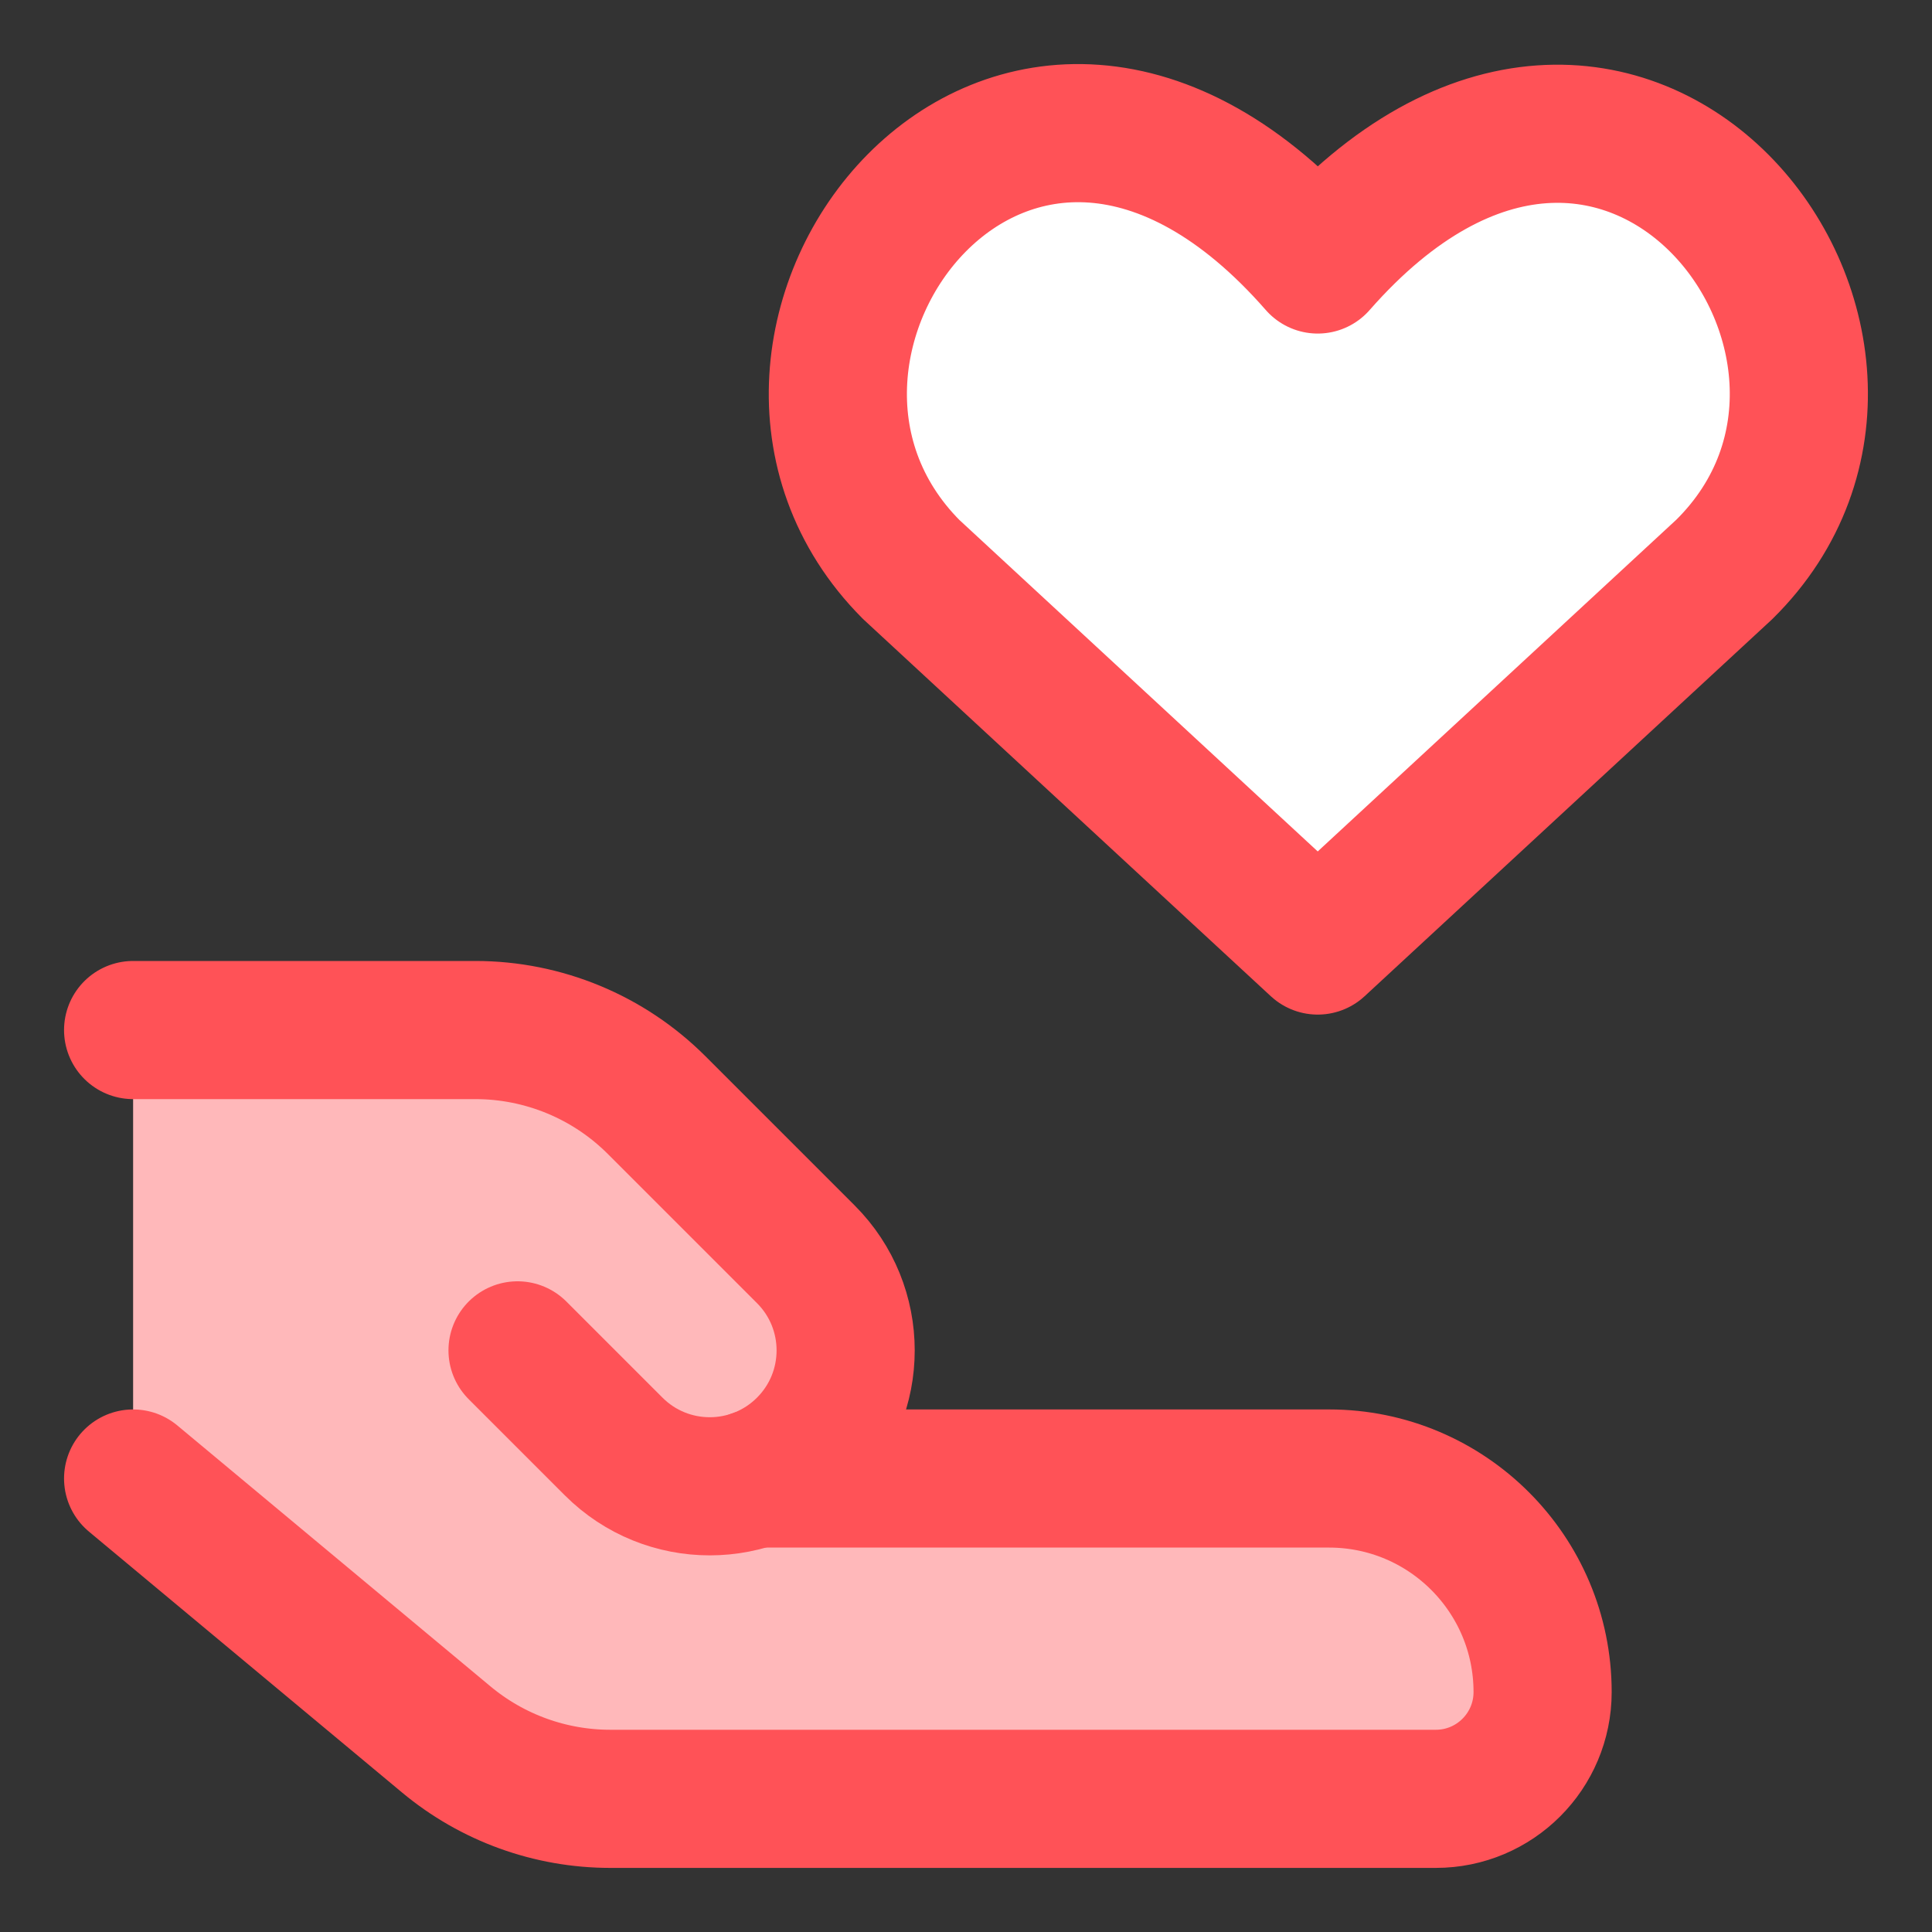
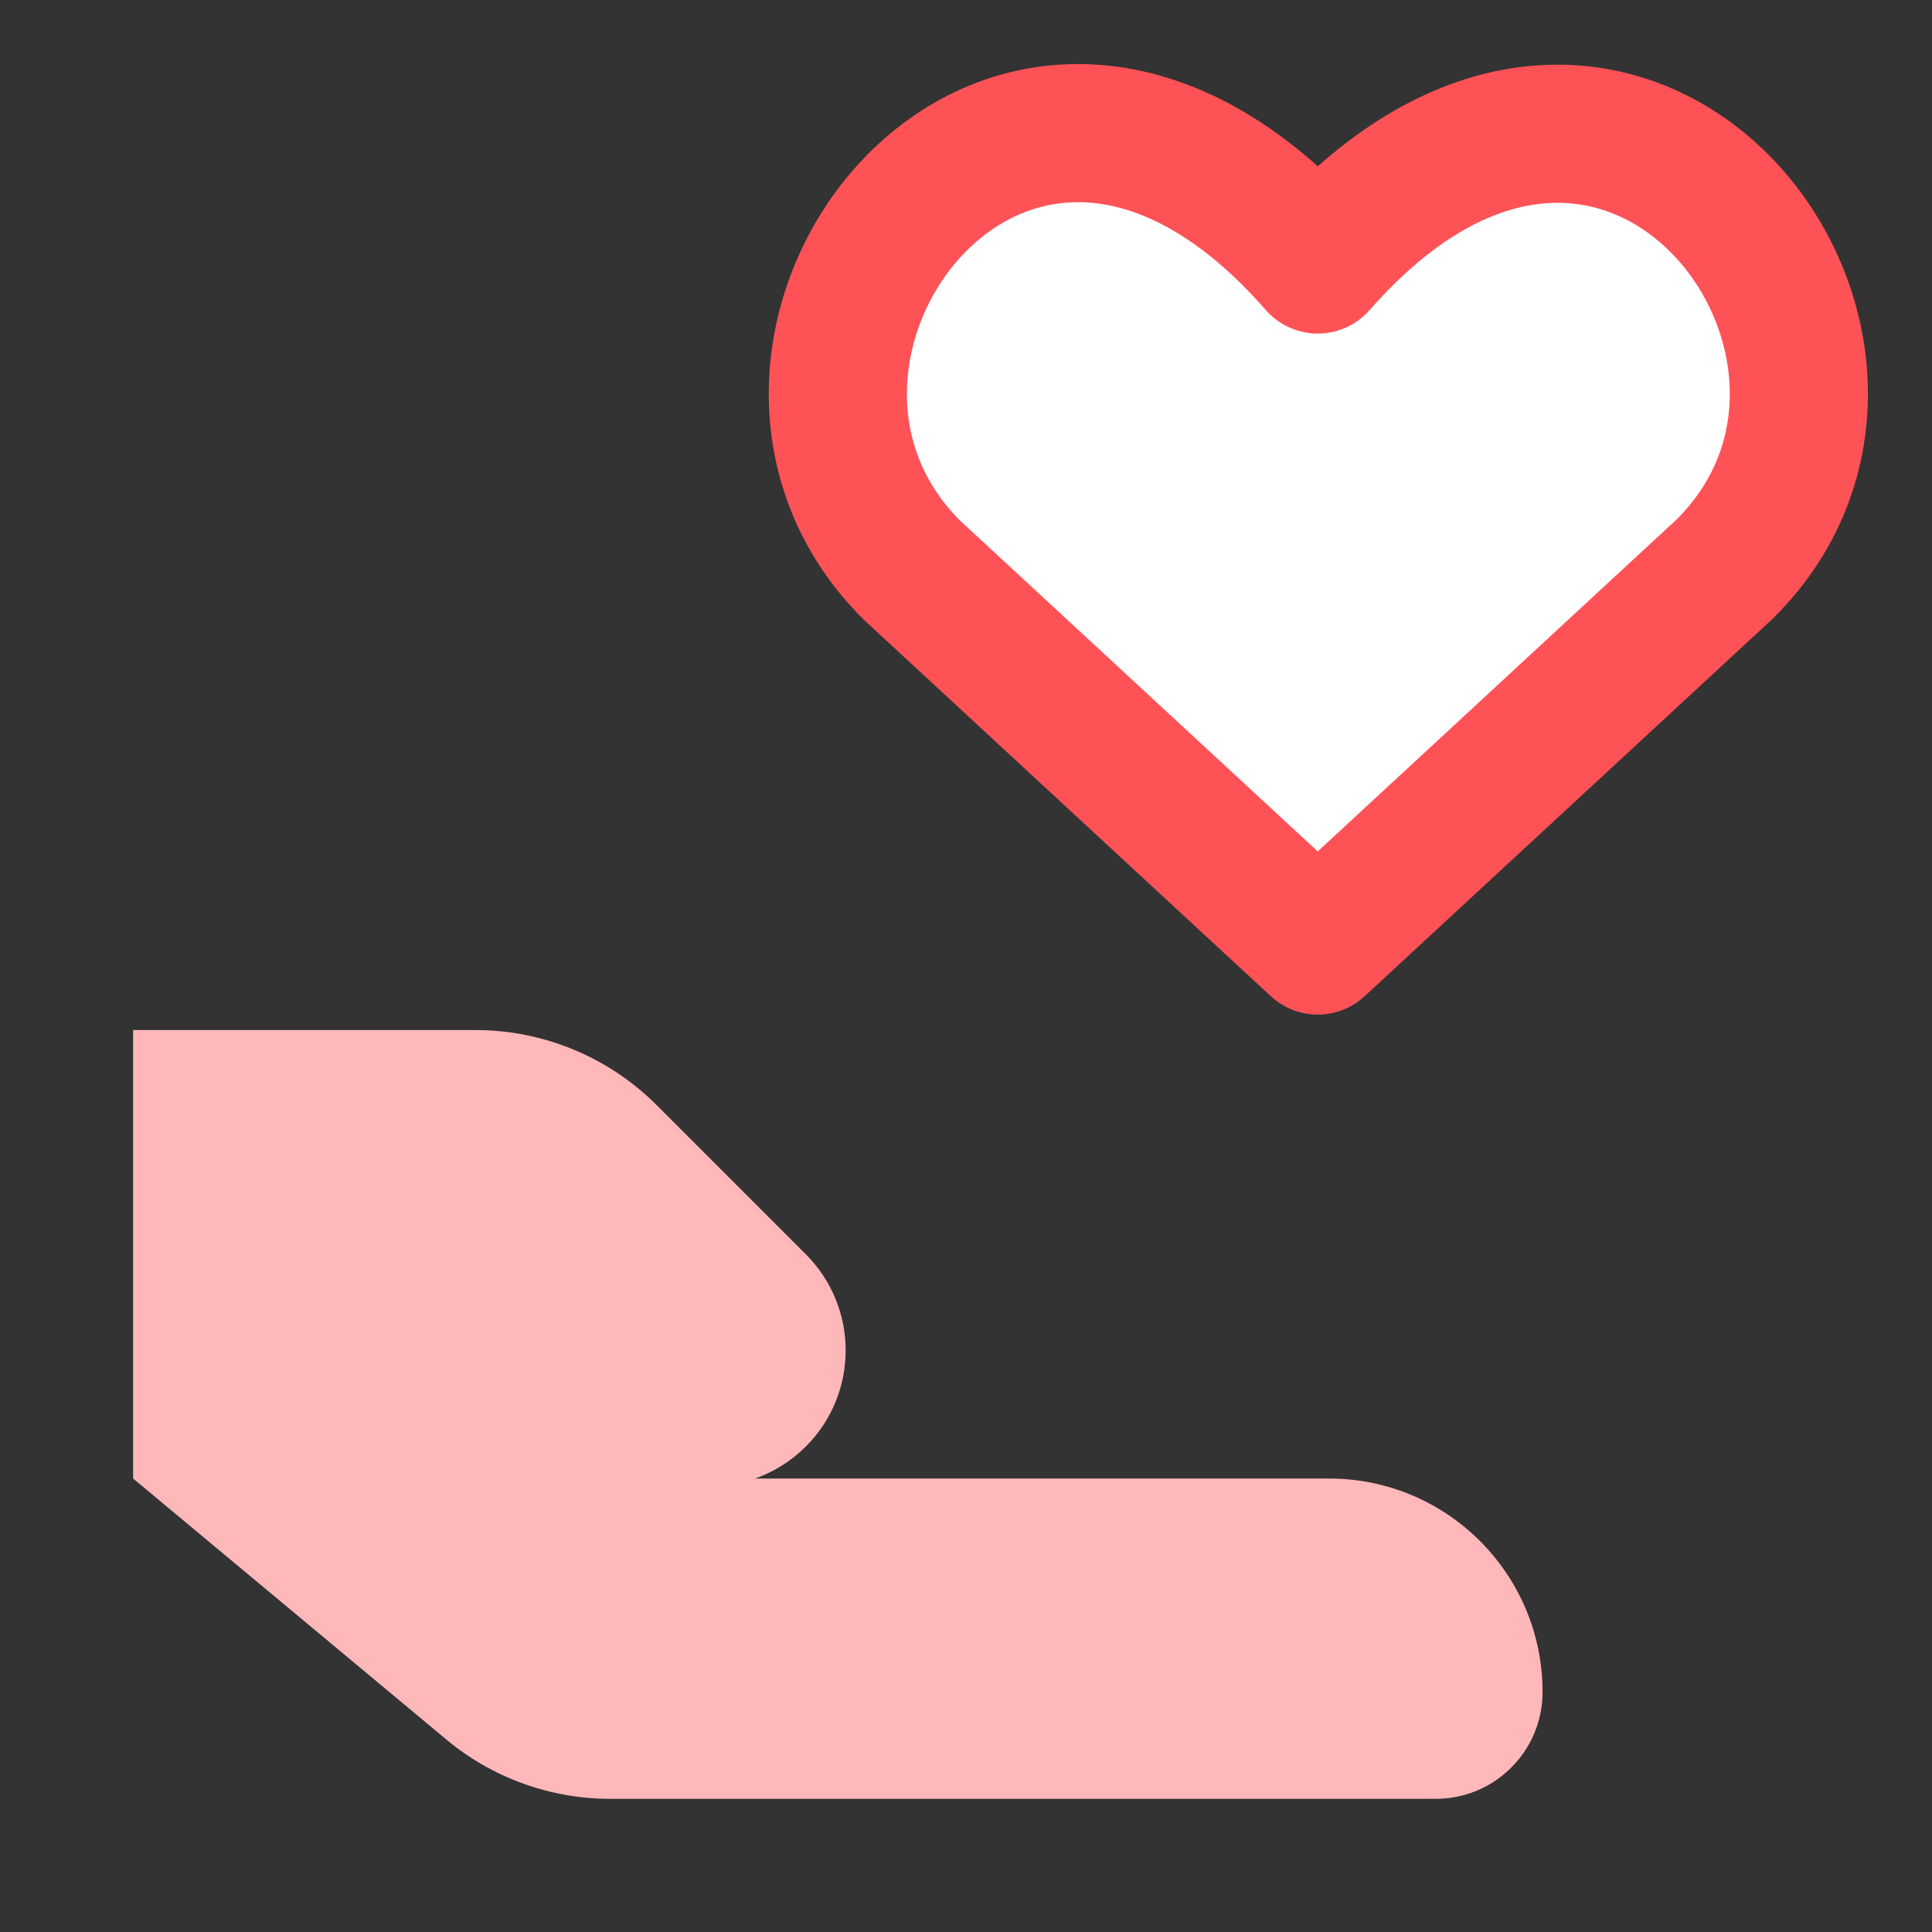
<svg xmlns="http://www.w3.org/2000/svg" fill="none" viewBox="-1.43 -1.43 40 40" id="Share-Heart--Streamline-Core.svg" height="40" width="40">
  <rect x="-1.43" y="-1.43" width="40" height="40" fill="#333333" stroke="none" />
  <desc>Share Heart Streamline Icon: https://streamlinehq.com</desc>
  <g id="share-heart--reward-social-rating-media-heart-hand">
    <path id="Vector" fill="#ffb8ba" d="M7.809 34.583 1.326 29.181V19.896h7.087c1.407 0 2.757 0.559 3.752 1.554L15.254 24.539c1.099 1.099 1.099 2.881 0 3.979 -0.307 0.307 -0.667 0.528 -1.051 0.663h11.883c2.442 0 4.421 1.98 4.421 4.421 0 1.221 -0.99 2.211 -2.211 2.211l-17.091 0c-1.241 0 -2.443 -0.435 -3.397 -1.23Z" stroke-width="2.86" />
-     <path id="Vector 3865" stroke="#ff5257" stroke-linecap="round" stroke-linejoin="round" d="m1.326 29.181 6.483 5.402c0.954 0.795 2.155 1.23 3.397 1.23l17.091 0c1.221 0 2.211 -0.99 2.211 -2.211 0 -2.442 -1.98 -4.421 -4.421 -4.421H14.204" stroke-width="2.86" />
-     <path id="Vector 3866" stroke="#ff5257" stroke-linecap="round" stroke-linejoin="round" d="m9.285 26.528 1.99 1.99c1.099 1.099 2.88 1.099 3.979 0 1.099 -1.099 1.099 -2.88 0 -3.979L12.165 21.45c-0.995 -0.995 -2.345 -1.554 -3.752 -1.554H1.326" stroke-width="2.86" />
    <path id="Vector_2" fill="#ffffff00" d="M25.852 18.146 17.434 10.359c-4.588 -4.609 2.104 -13.532 8.418 -6.313 6.313 -7.197 13.069 1.726 8.418 6.313L25.852 18.146Z" stroke-width="2.86" />
    <path id="Vector_3" stroke="#ff5257" stroke-linecap="round" stroke-linejoin="round" d="M25.852 18.146 17.434 10.359c-4.588 -4.609 2.104 -13.532 8.418 -6.313 6.313 -7.197 13.069 1.726 8.418 6.313L25.852 18.146Z" stroke-width="2.86" />
  </g>
</svg>